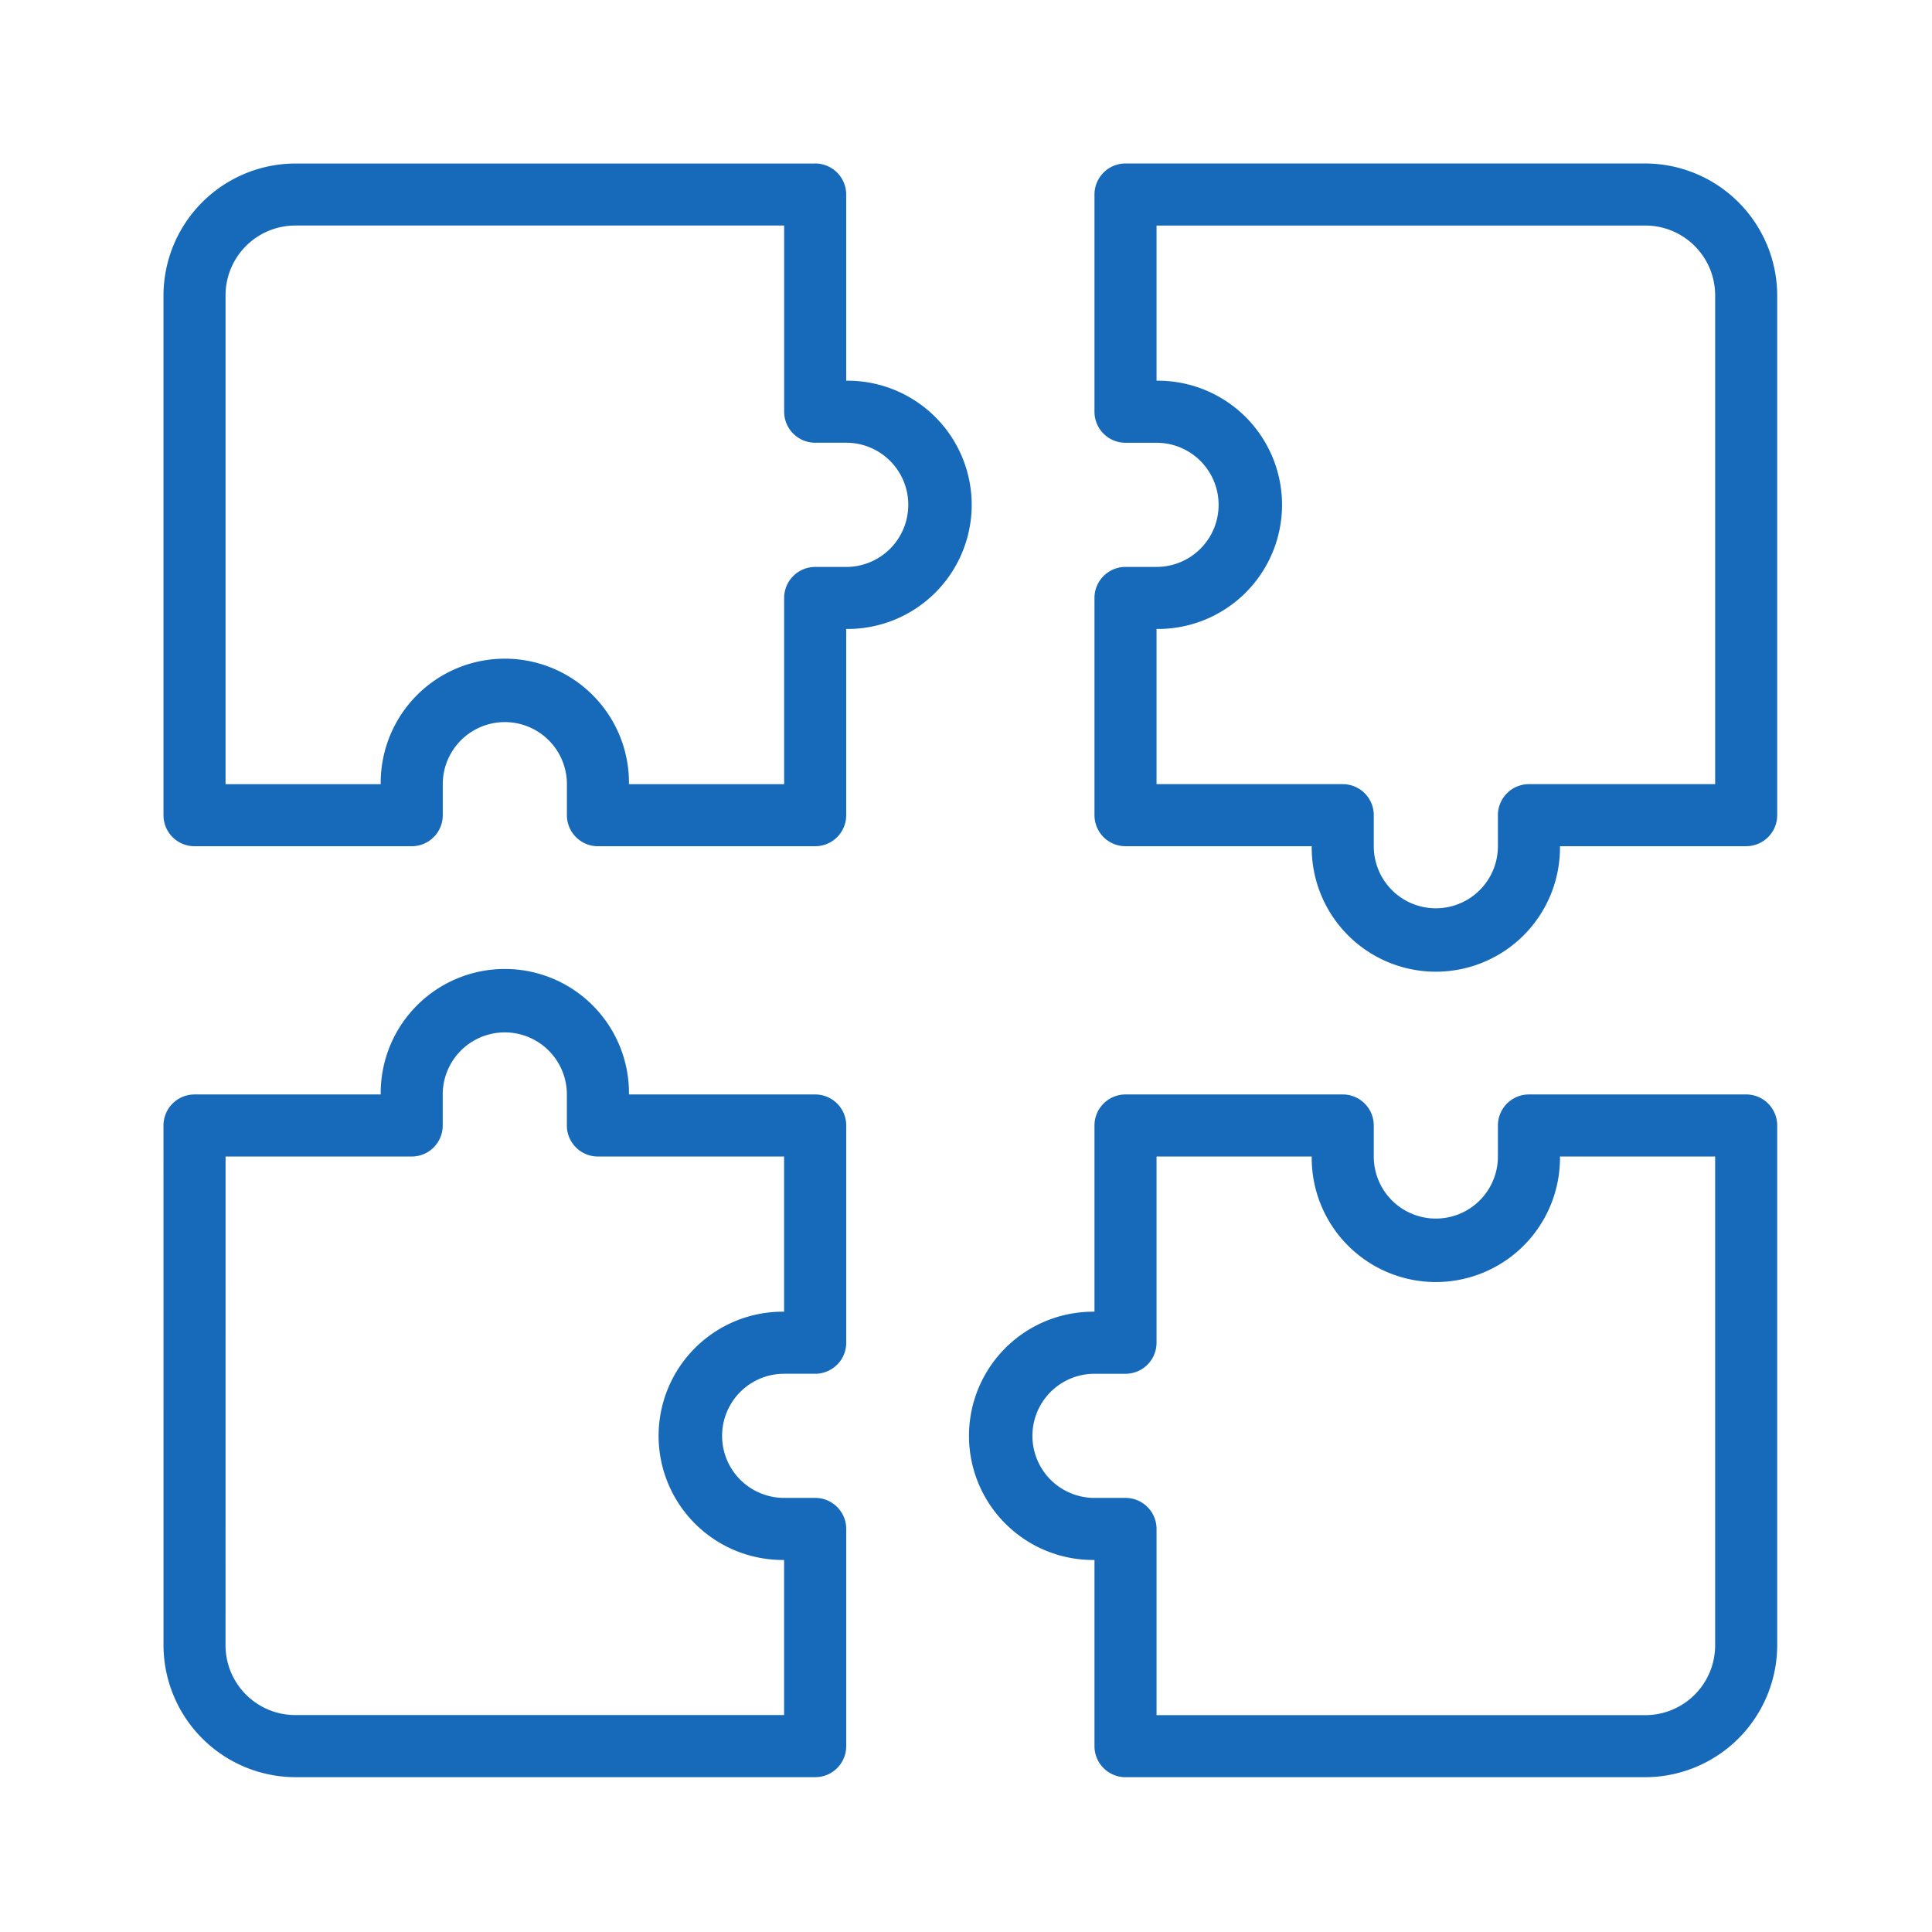
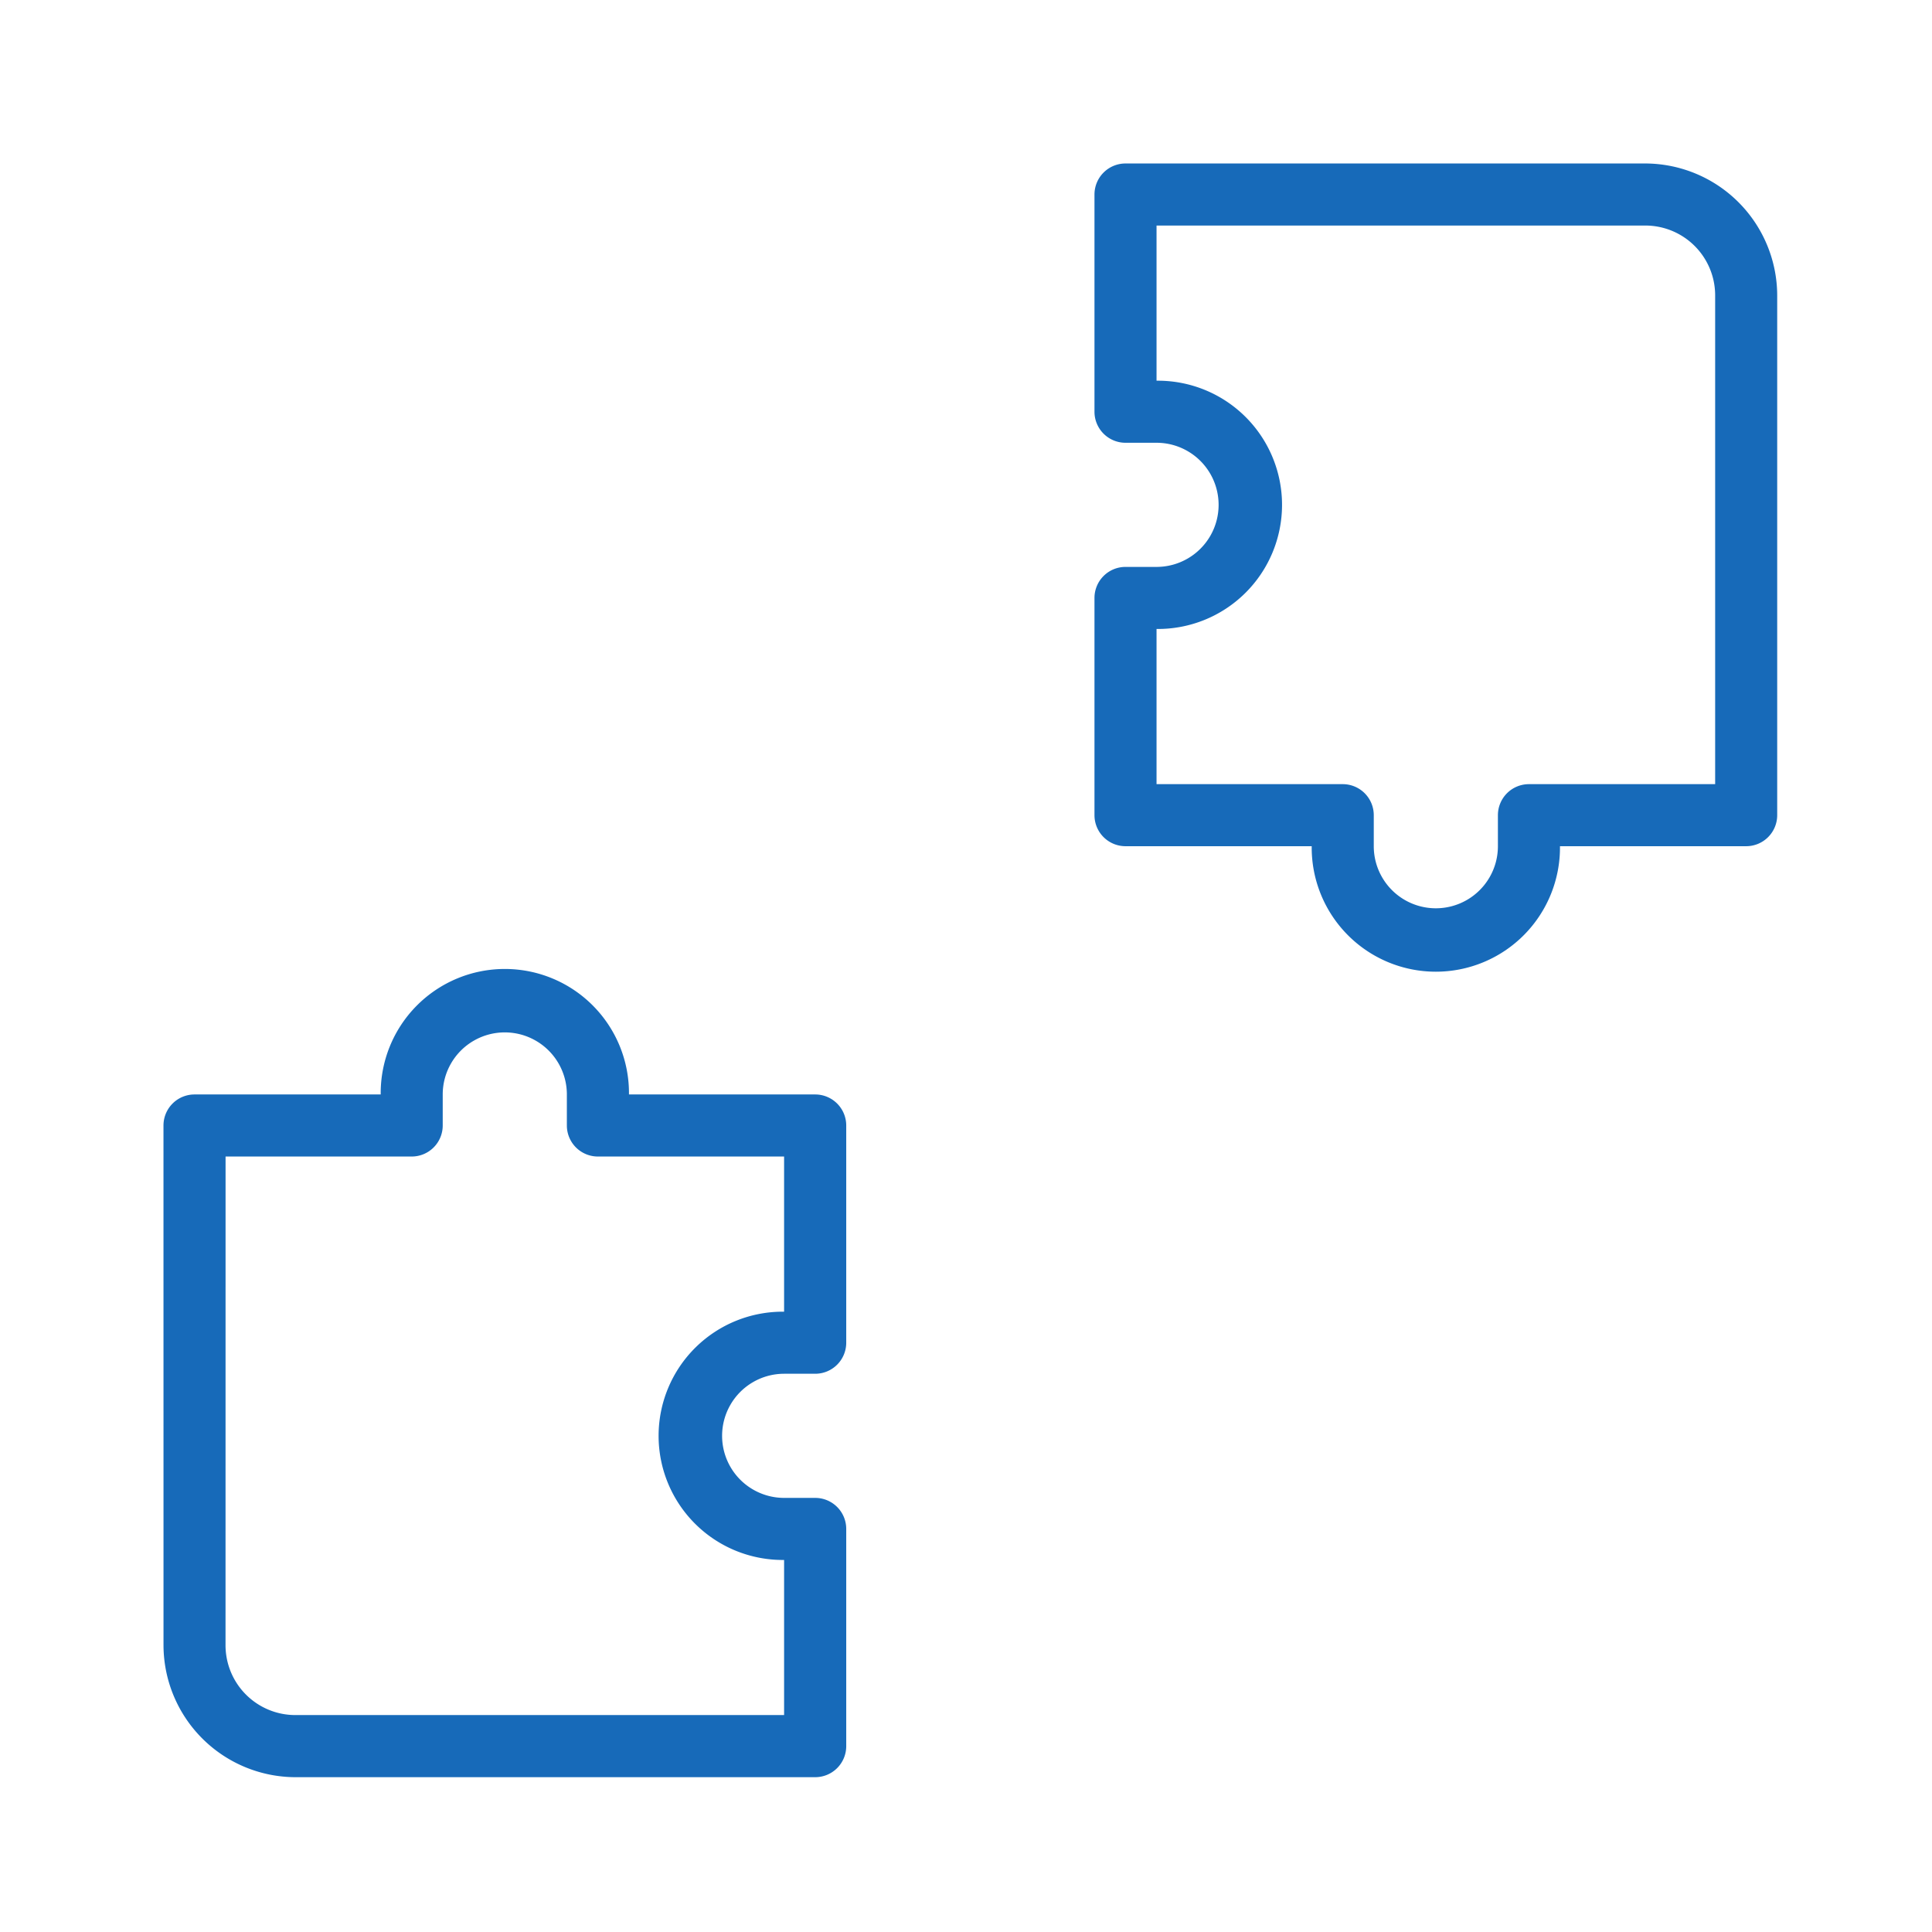
<svg xmlns="http://www.w3.org/2000/svg" width="130" height="130" viewBox="0 0 130 130">
  <g transform="translate(-6822 2418)">
    <g transform="translate(6833 -2407)">
-       <path d="M156.353,112.5H121.377a8.9,8.9,0,0,0-8.875,8.875v34.976a2.088,2.088,0,0,0,2.088,2.088h14.617a2.088,2.088,0,0,0,2.088-2.088v-2.088a4.176,4.176,0,0,1,8.353,0v2.088a2.088,2.088,0,0,0,2.088,2.088h14.617a2.088,2.088,0,0,0,2.088-2.088V143.82a8.353,8.353,0,1,0,0-16.705V114.586a2.088,2.088,0,0,0-2.088-2.088Zm6.264,22.97a4.177,4.177,0,0,1-4.176,4.176h-2.088a2.088,2.088,0,0,0-2.088,2.088v12.529H143.824a8.353,8.353,0,1,0-16.705,0H116.678V121.373a4.7,4.7,0,0,1,4.7-4.7h32.888V129.2a2.088,2.088,0,0,0,2.088,2.088h2.088a4.176,4.176,0,0,1,4.176,4.176Z" transform="translate(-112.502 -112.498)" fill="#176ab9" />
      <path d="M679.176,139.648h-2.088A2.088,2.088,0,0,0,675,141.736v14.617a2.088,2.088,0,0,0,2.088,2.088h12.529a8.353,8.353,0,1,0,16.705,0h12.529a2.088,2.088,0,0,0,2.088-2.088V121.377a8.9,8.9,0,0,0-8.875-8.875H677.088A2.088,2.088,0,0,0,675,114.59v14.617a2.088,2.088,0,0,0,2.088,2.088h2.088a4.176,4.176,0,0,1,0,8.353Zm0-12.529V116.678h32.888a4.7,4.7,0,0,1,4.7,4.7v32.888H704.234a2.088,2.088,0,0,0-2.088,2.088v2.088a4.176,4.176,0,0,1-8.353,0v-2.088a2.088,2.088,0,0,0-2.088-2.088H679.176V143.824a8.353,8.353,0,1,0,0-16.705Z" transform="translate(-612.355 -112.502)" fill="#176ab9" />
-       <path d="M608.353,689.619a8.353,8.353,0,1,0,0,16.705v12.529a2.088,2.088,0,0,0,2.088,2.088h34.976a8.9,8.9,0,0,0,8.875-8.875V677.09A2.088,2.088,0,0,0,652.2,675H637.587a2.088,2.088,0,0,0-2.088,2.088v2.088a4.176,4.176,0,0,1-8.353,0V677.09A2.088,2.088,0,0,0,625.058,675H610.441a2.088,2.088,0,0,0-2.088,2.088Zm2.088,4.176a2.088,2.088,0,0,0,2.088-2.088V679.178H622.97a8.353,8.353,0,1,0,16.705,0h10.441v32.888a4.7,4.7,0,0,1-4.7,4.7H612.53V704.236a2.088,2.088,0,0,0-2.088-2.088h-2.088a4.176,4.176,0,0,1,0-8.353Z" transform="translate(-545.708 -612.357)" fill="#176ab9" />
      <path d="M112.5,645.405a8.9,8.9,0,0,0,8.875,8.875h34.976a2.088,2.088,0,0,0,2.088-2.088V637.575a2.088,2.088,0,0,0-2.088-2.088h-2.088a4.176,4.176,0,0,1,0-8.353h2.088a2.088,2.088,0,0,0,2.088-2.088V610.429a2.088,2.088,0,0,0-2.088-2.088H143.82a8.353,8.353,0,1,0-16.705,0H114.586a2.088,2.088,0,0,0-2.088,2.088Zm4.176-32.888H129.2a2.088,2.088,0,0,0,2.088-2.088v-2.088a4.176,4.176,0,0,1,8.353,0v2.088a2.088,2.088,0,0,0,2.088,2.088h12.529v10.441a8.353,8.353,0,1,0,0,16.705V650.1H121.373a4.7,4.7,0,0,1-4.7-4.7Z" transform="translate(-112.498 -545.697)" fill="#176ab9" />
    </g>
-     <rect width="130" height="130" transform="translate(6822 -2418)" fill="none" />
  </g>
</svg>